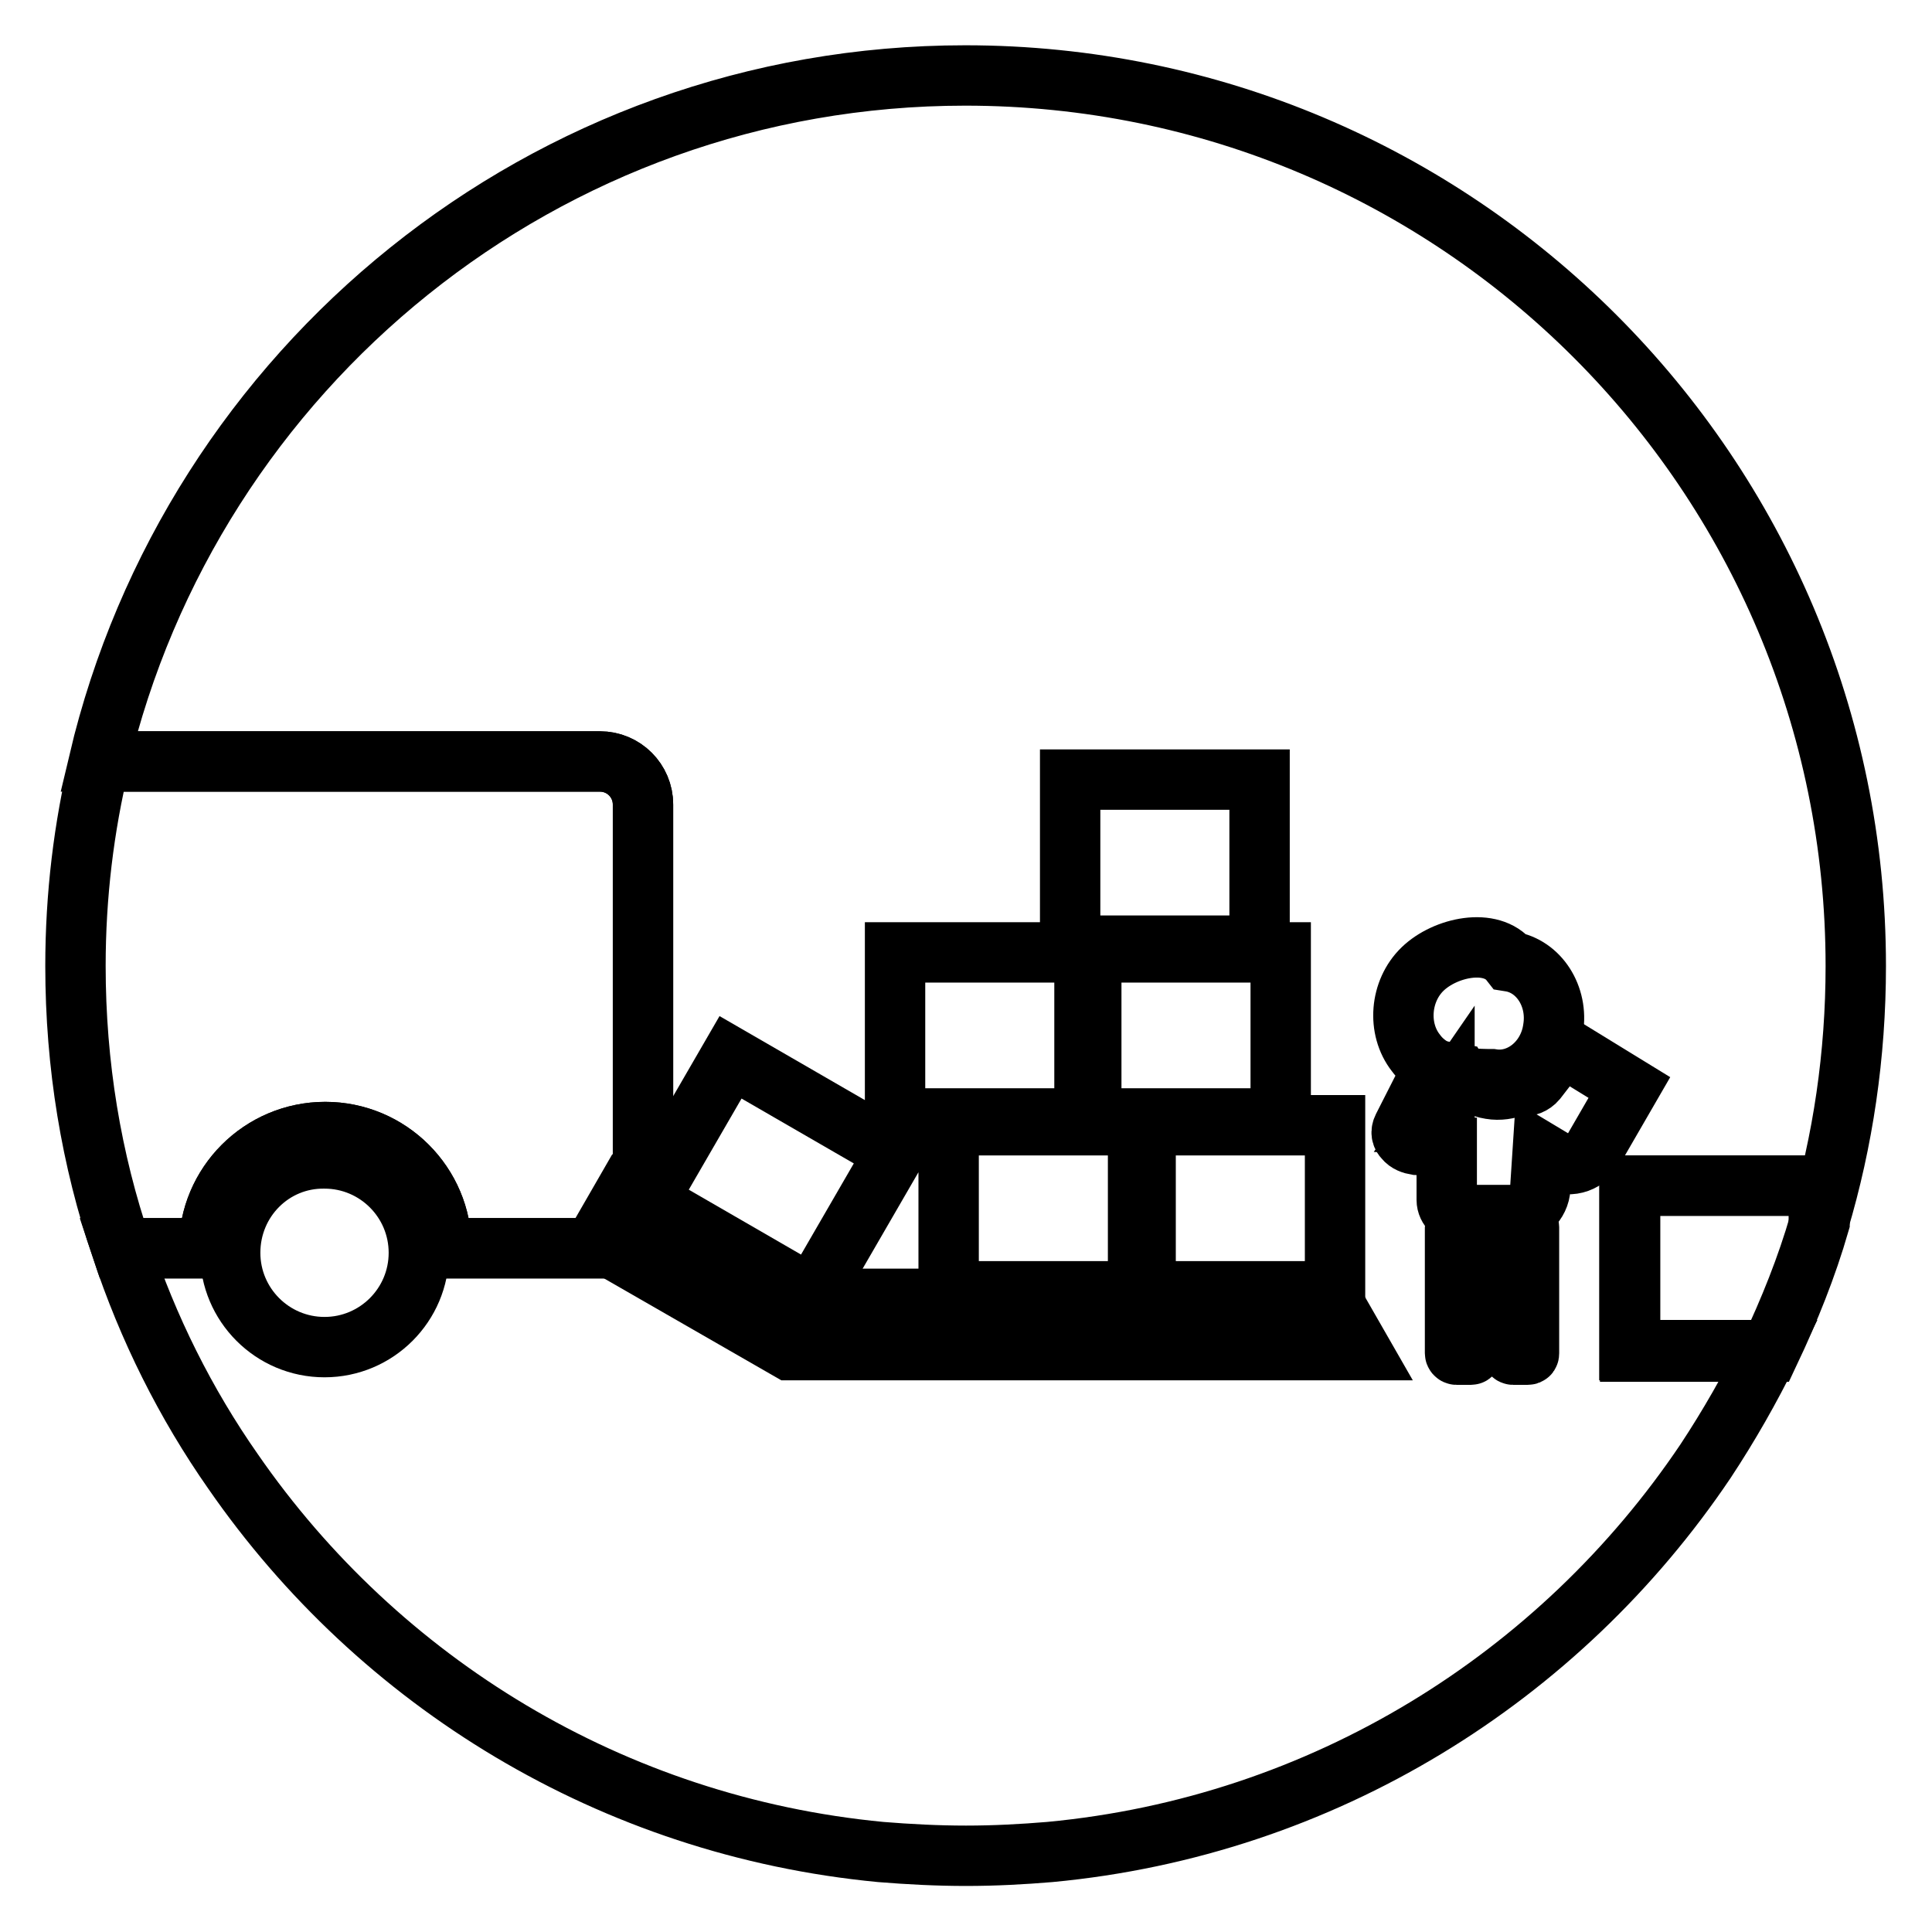
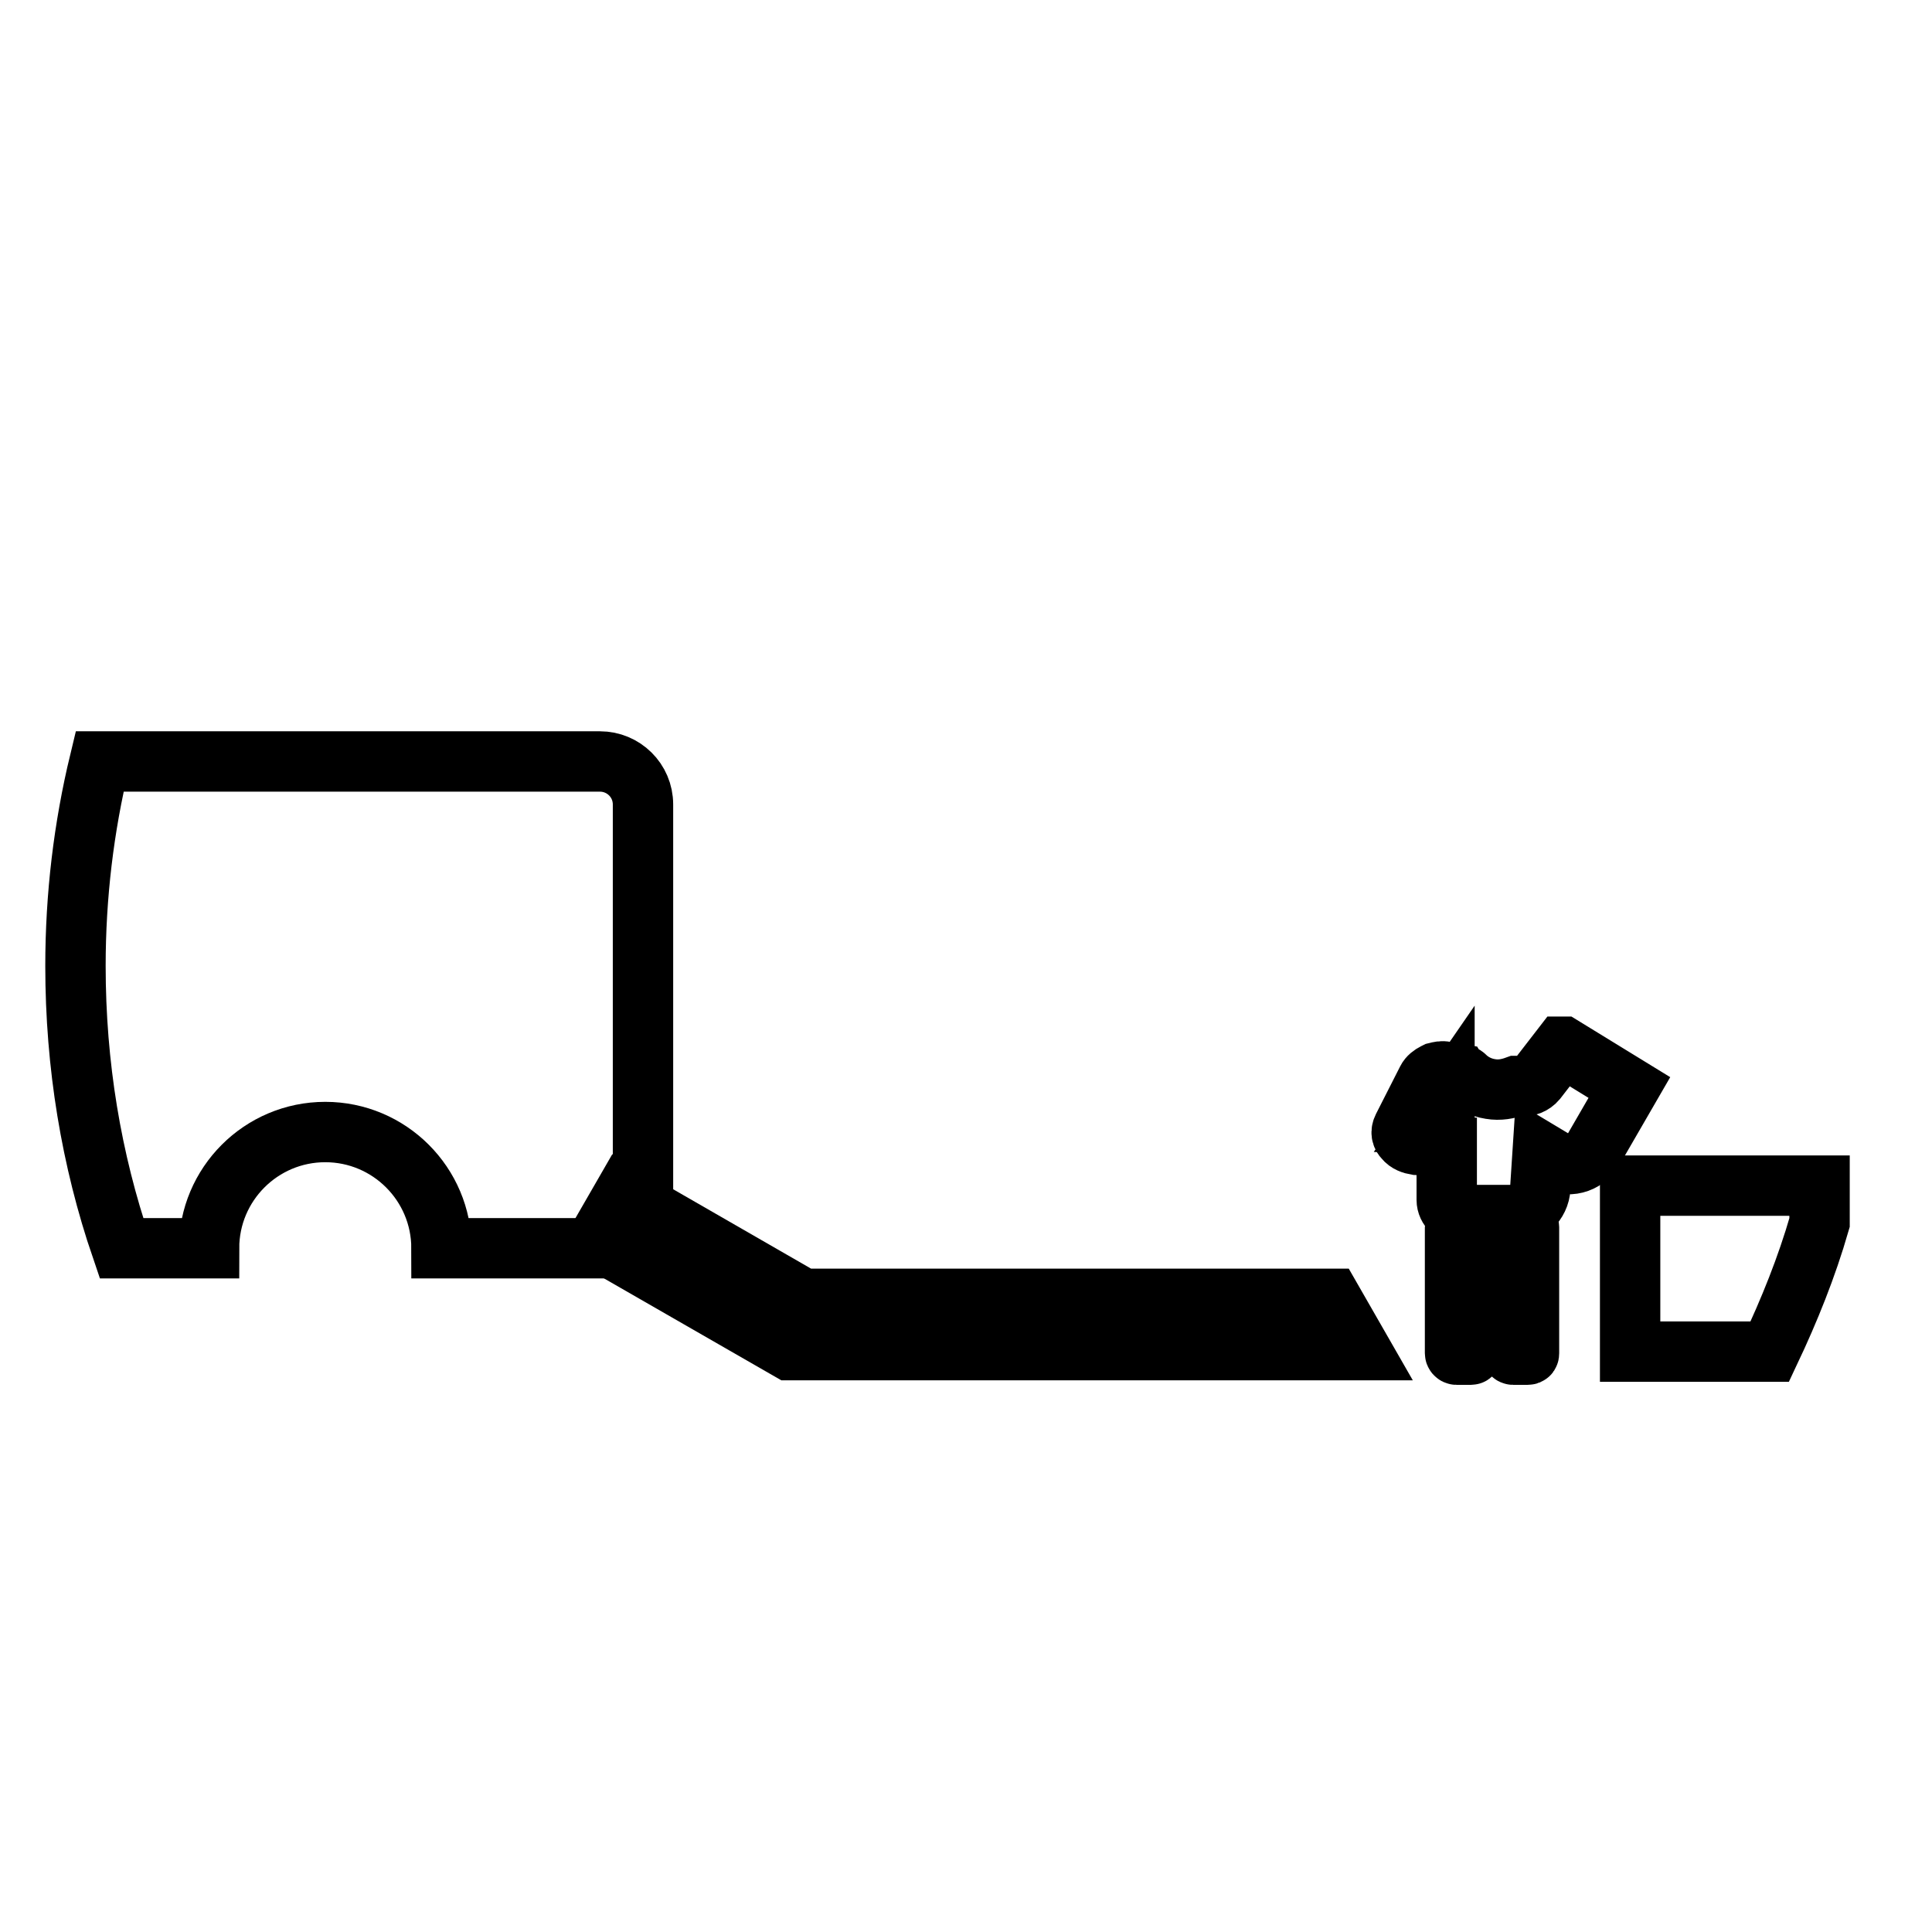
<svg xmlns="http://www.w3.org/2000/svg" version="1.1" x="0px" y="0px" viewBox="0 0 256 256" enable-background="new 0 0 256 256" xml:space="preserve">
  <g>
-     <path stroke-width="8" fill-opacity="0" stroke="#000000" d="M215.9,157.1h25.1v4.8c3.2-10.7,4.9-22.1,4.9-33.9c0-65.2-52.8-118-118-118C72.2,10,25.4,48.8,13.1,100.9 h66.4c3.2,0,5.7,2.6,5.7,5.7v57c0,1-0.8,1.8-1.8,1.8H58.5c0-8.5-6.9-15.4-15.4-15.4c-8.5,0-15.4,6.9-15.4,15.4H16.1 C19.6,176,24.6,186,30.9,195c19.3,27.9,50.2,47,85.8,50.4c3.7,0.3,7.5,0.5,11.3,0.5c3.8,0,7.5-0.2,11.1-0.5 c36.2-3.4,67.6-23.1,86.9-51.8c3.1-4.7,5.9-9.6,8.4-14.7h-18.5V157.1L215.9,157.1z" />
    <path stroke-width="8" fill-opacity="0" stroke="#000000" d="M43.1,150c8.5,0,15.4,6.9,15.4,15.4h24.9c1,0,1.8-0.8,1.8-1.8v-57c0-3.2-2.6-5.7-5.7-5.7H13.2 c-2.1,8.7-3.2,17.8-3.2,27.1c0,13.1,2.1,25.7,6.1,37.4h11.6C27.7,156.9,34.6,150,43.1,150L43.1,150z M241.1,157.1h-25.1v22h18.5 c2.6-5.5,4.9-11.2,6.6-17.1L241.1,157.1L241.1,157.1z" />
-     <path stroke-width="8" fill-opacity="0" stroke="#000000" d="M30.5,166c0,6.9,5.6,12.5,12.5,12.5c6.9,0,12.5-5.6,12.5-12.5c0,0,0,0,0,0c0-6.9-5.6-12.5-12.5-12.5 C36.1,153.4,30.5,159,30.5,166L30.5,166z" />
    <path stroke-width="8" fill-opacity="0" stroke="#000000" d="M104.6,178.9h75.7l-3.9-6.8h-70l-23.8-13.7l-3.4,5.9L104.6,178.9L104.6,178.9L104.6,178.9z" />
-     <path stroke-width="8" fill-opacity="0" stroke="#000000" d="M85.8,159.1l11-19l21.8,12.6l-11,19L85.8,159.1z M125.7,149.1h25.1v22h-25.1V149.1z M144.6,126.2h25.1v22 h-25.1V126.2z M141.8,103.3h25.1v22h-25.1V103.3z M118.6,126.2h25.1v22h-25.1V126.2z M151.8,149.1h25.1v22h-25.1V149.1z" />
-     <path stroke-width="8" fill-opacity="0" stroke="#000000" d="M197.7,143c3.8,0.6,7.5-2.4,8.1-6.7c0.7-4.3-1.9-8.3-5.7-8.9l0,0c-2.5-3.2-8.6-1.9-11.6,1 c-3,2.9-3.4,7.9-0.9,11.1C189.8,142.5,193.6,143,197.7,143z" />
    <path stroke-width="8" fill-opacity="0" stroke="#000000" d="M215.9,144.1l-8.8-5.4c0,0-0.1,0-0.1,0l-3.4,4.4c-0.5,0.6-1.3,0.9-2,0.8l-0.3,0c-0.1,0-0.3,0-0.4,0 c-1.1,0.4-2.2,0.6-3.4,0.4c-1.3-0.2-2.5-0.8-3.4-1.7c-0.1-0.1-0.2-0.1-0.3-0.2l-2.3-0.4c-0.4-0.1-0.8,0-1.2,0.1l-0.2,0.1 c-0.4,0.2-0.8,0.5-1,0.9l-3.2,6.3c-0.3,0.6-0.2,1.1,0.2,1.5c0.4,0.5,1,0.7,1.6,0.8l4,0.2v7.1c0,1.1,1,2,2.1,2h6.5 c2,0,3.7-1.6,3.8-3.6l0.3-4.6l1.5,0.9c1.8,1.1,4.1,0.5,5.2-1.3L215.9,144.1z M191.4,149.1l-2-0.1l2-2.9V149.1z M194.9,179.5h-1.9 c-0.1,0-0.2-0.1-0.2-0.2v-16.7c0-0.1,0.1-0.2,0.2-0.2h1.9c0.1,0,0.2,0.1,0.2,0.2v16.7C195,179.4,195,179.5,194.9,179.5z  M202.4,179.5h-1.9c-0.1,0-0.2-0.1-0.2-0.2v-16.7c0-0.1,0.1-0.2,0.2-0.2h1.9c0.1,0,0.2,0.1,0.2,0.2v16.7 C202.6,179.4,202.6,179.5,202.4,179.5z" />
  </g>
</svg>